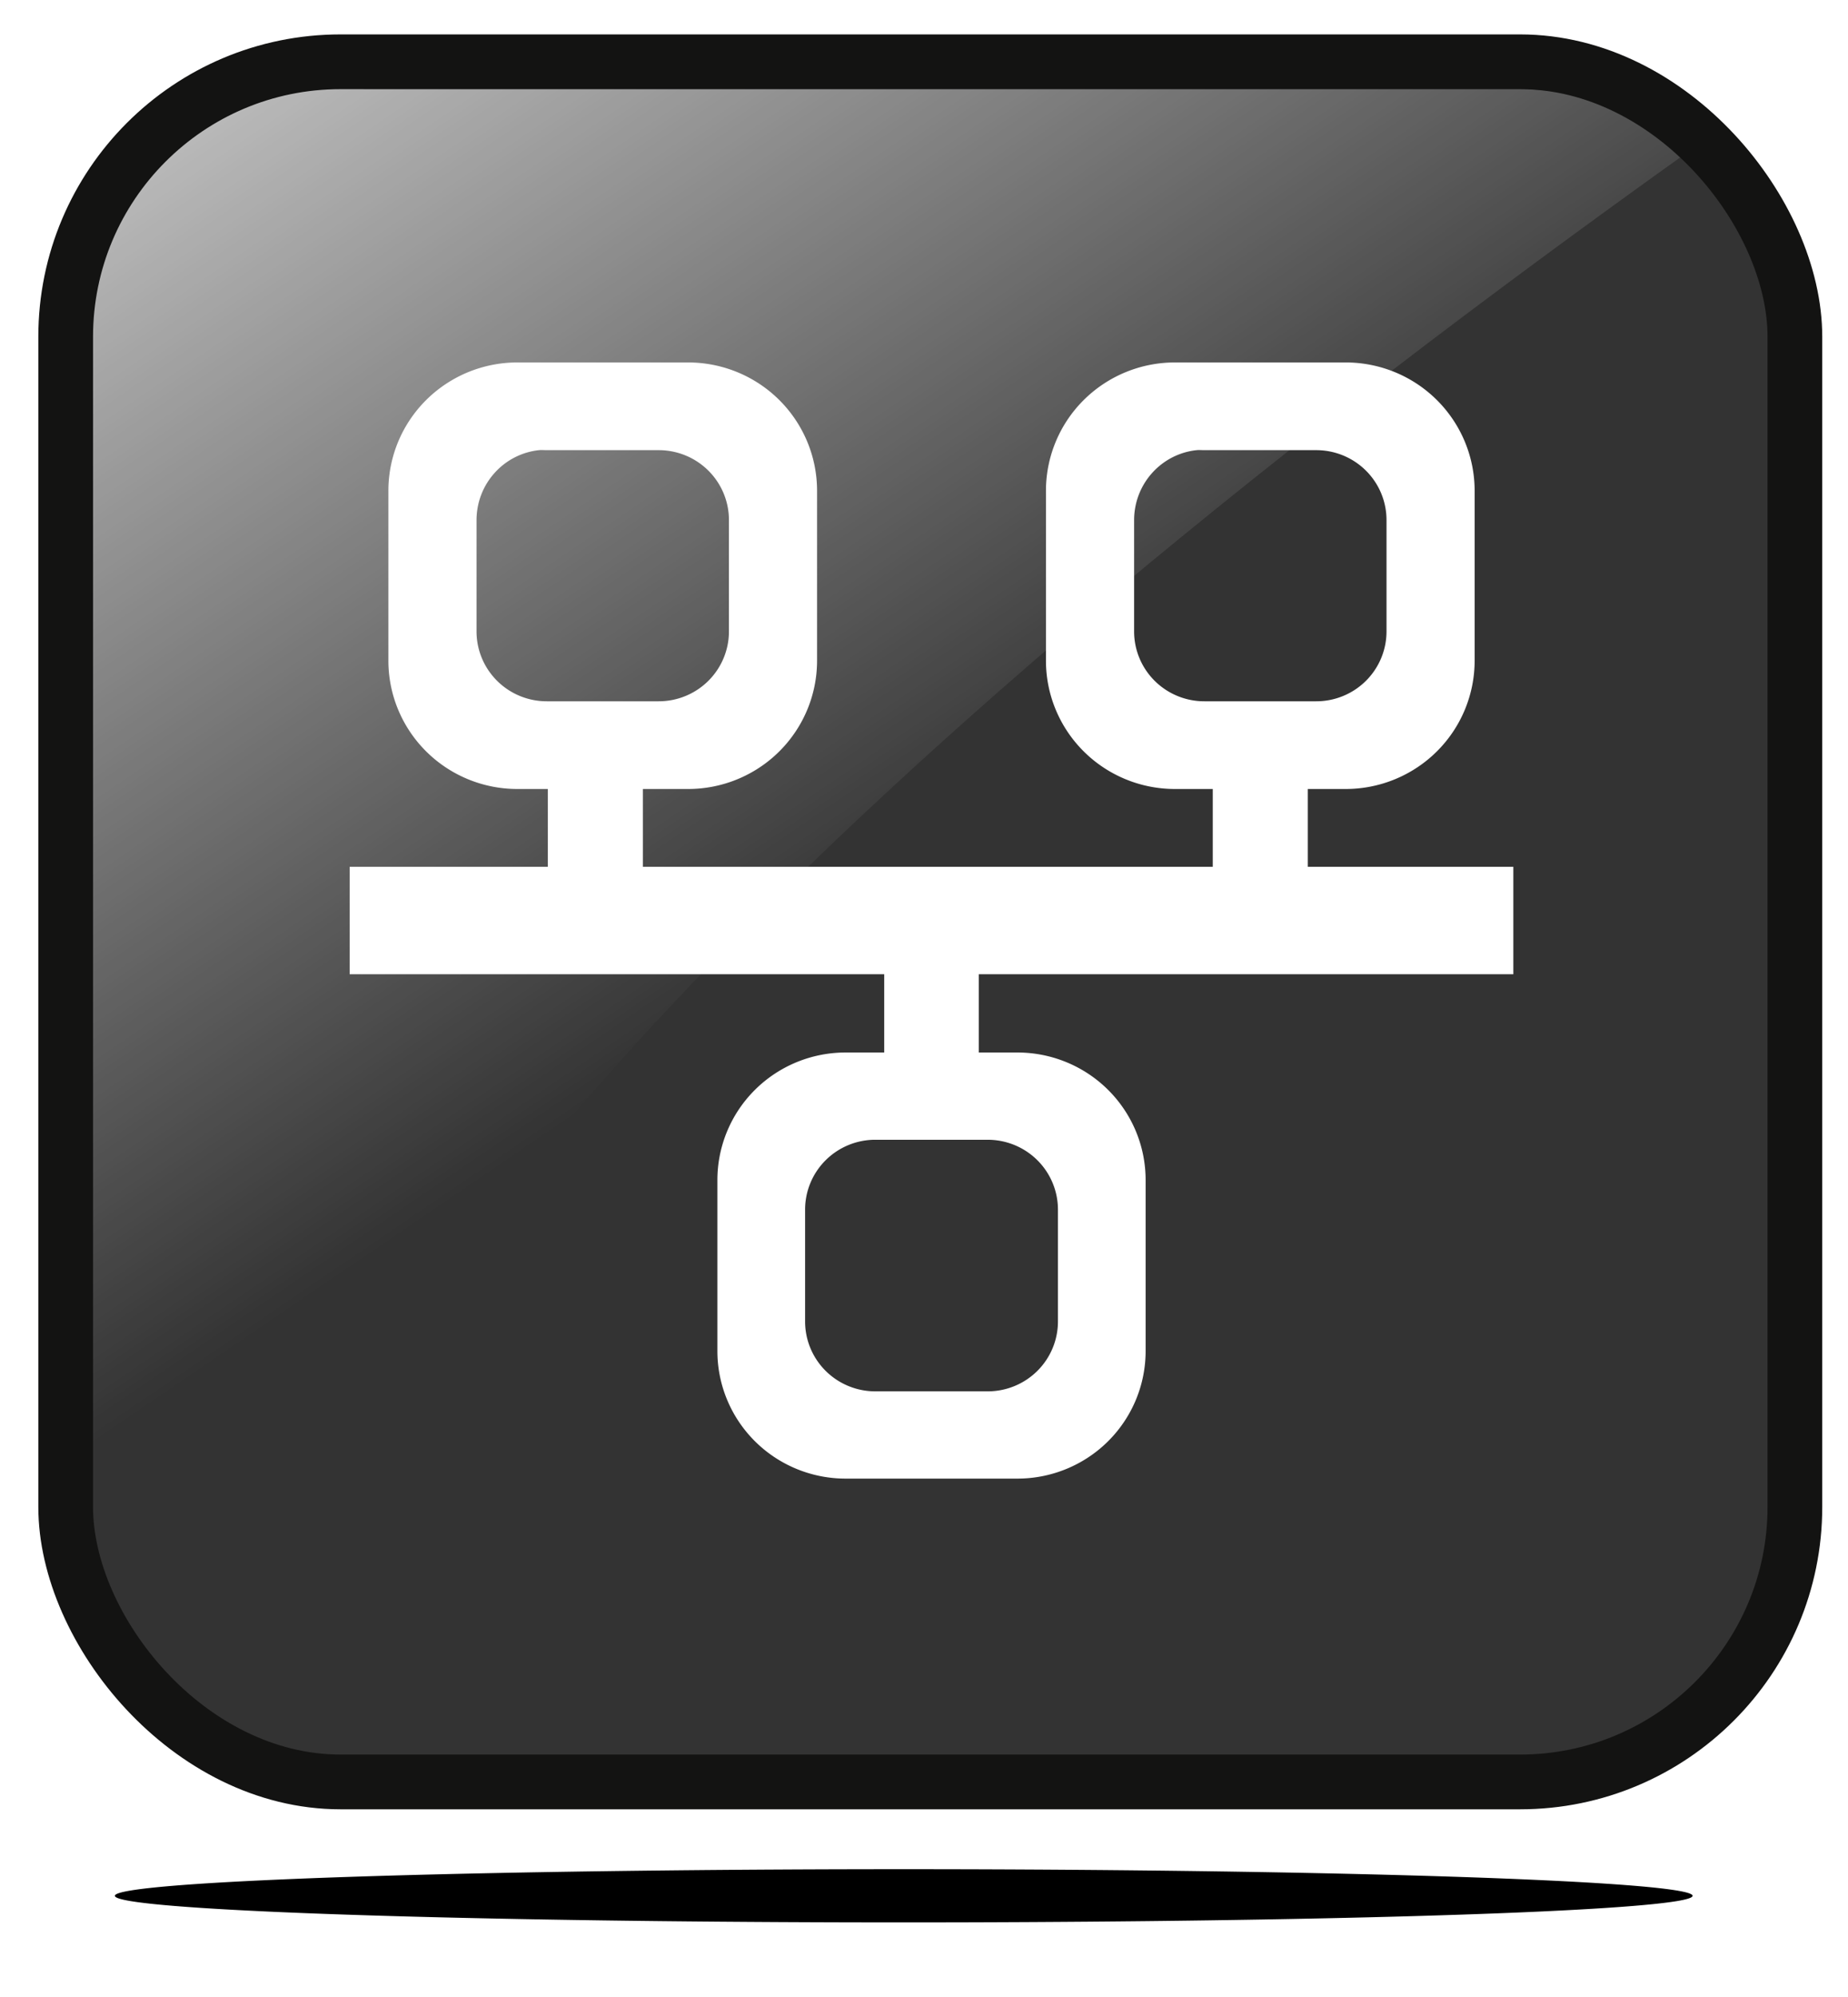
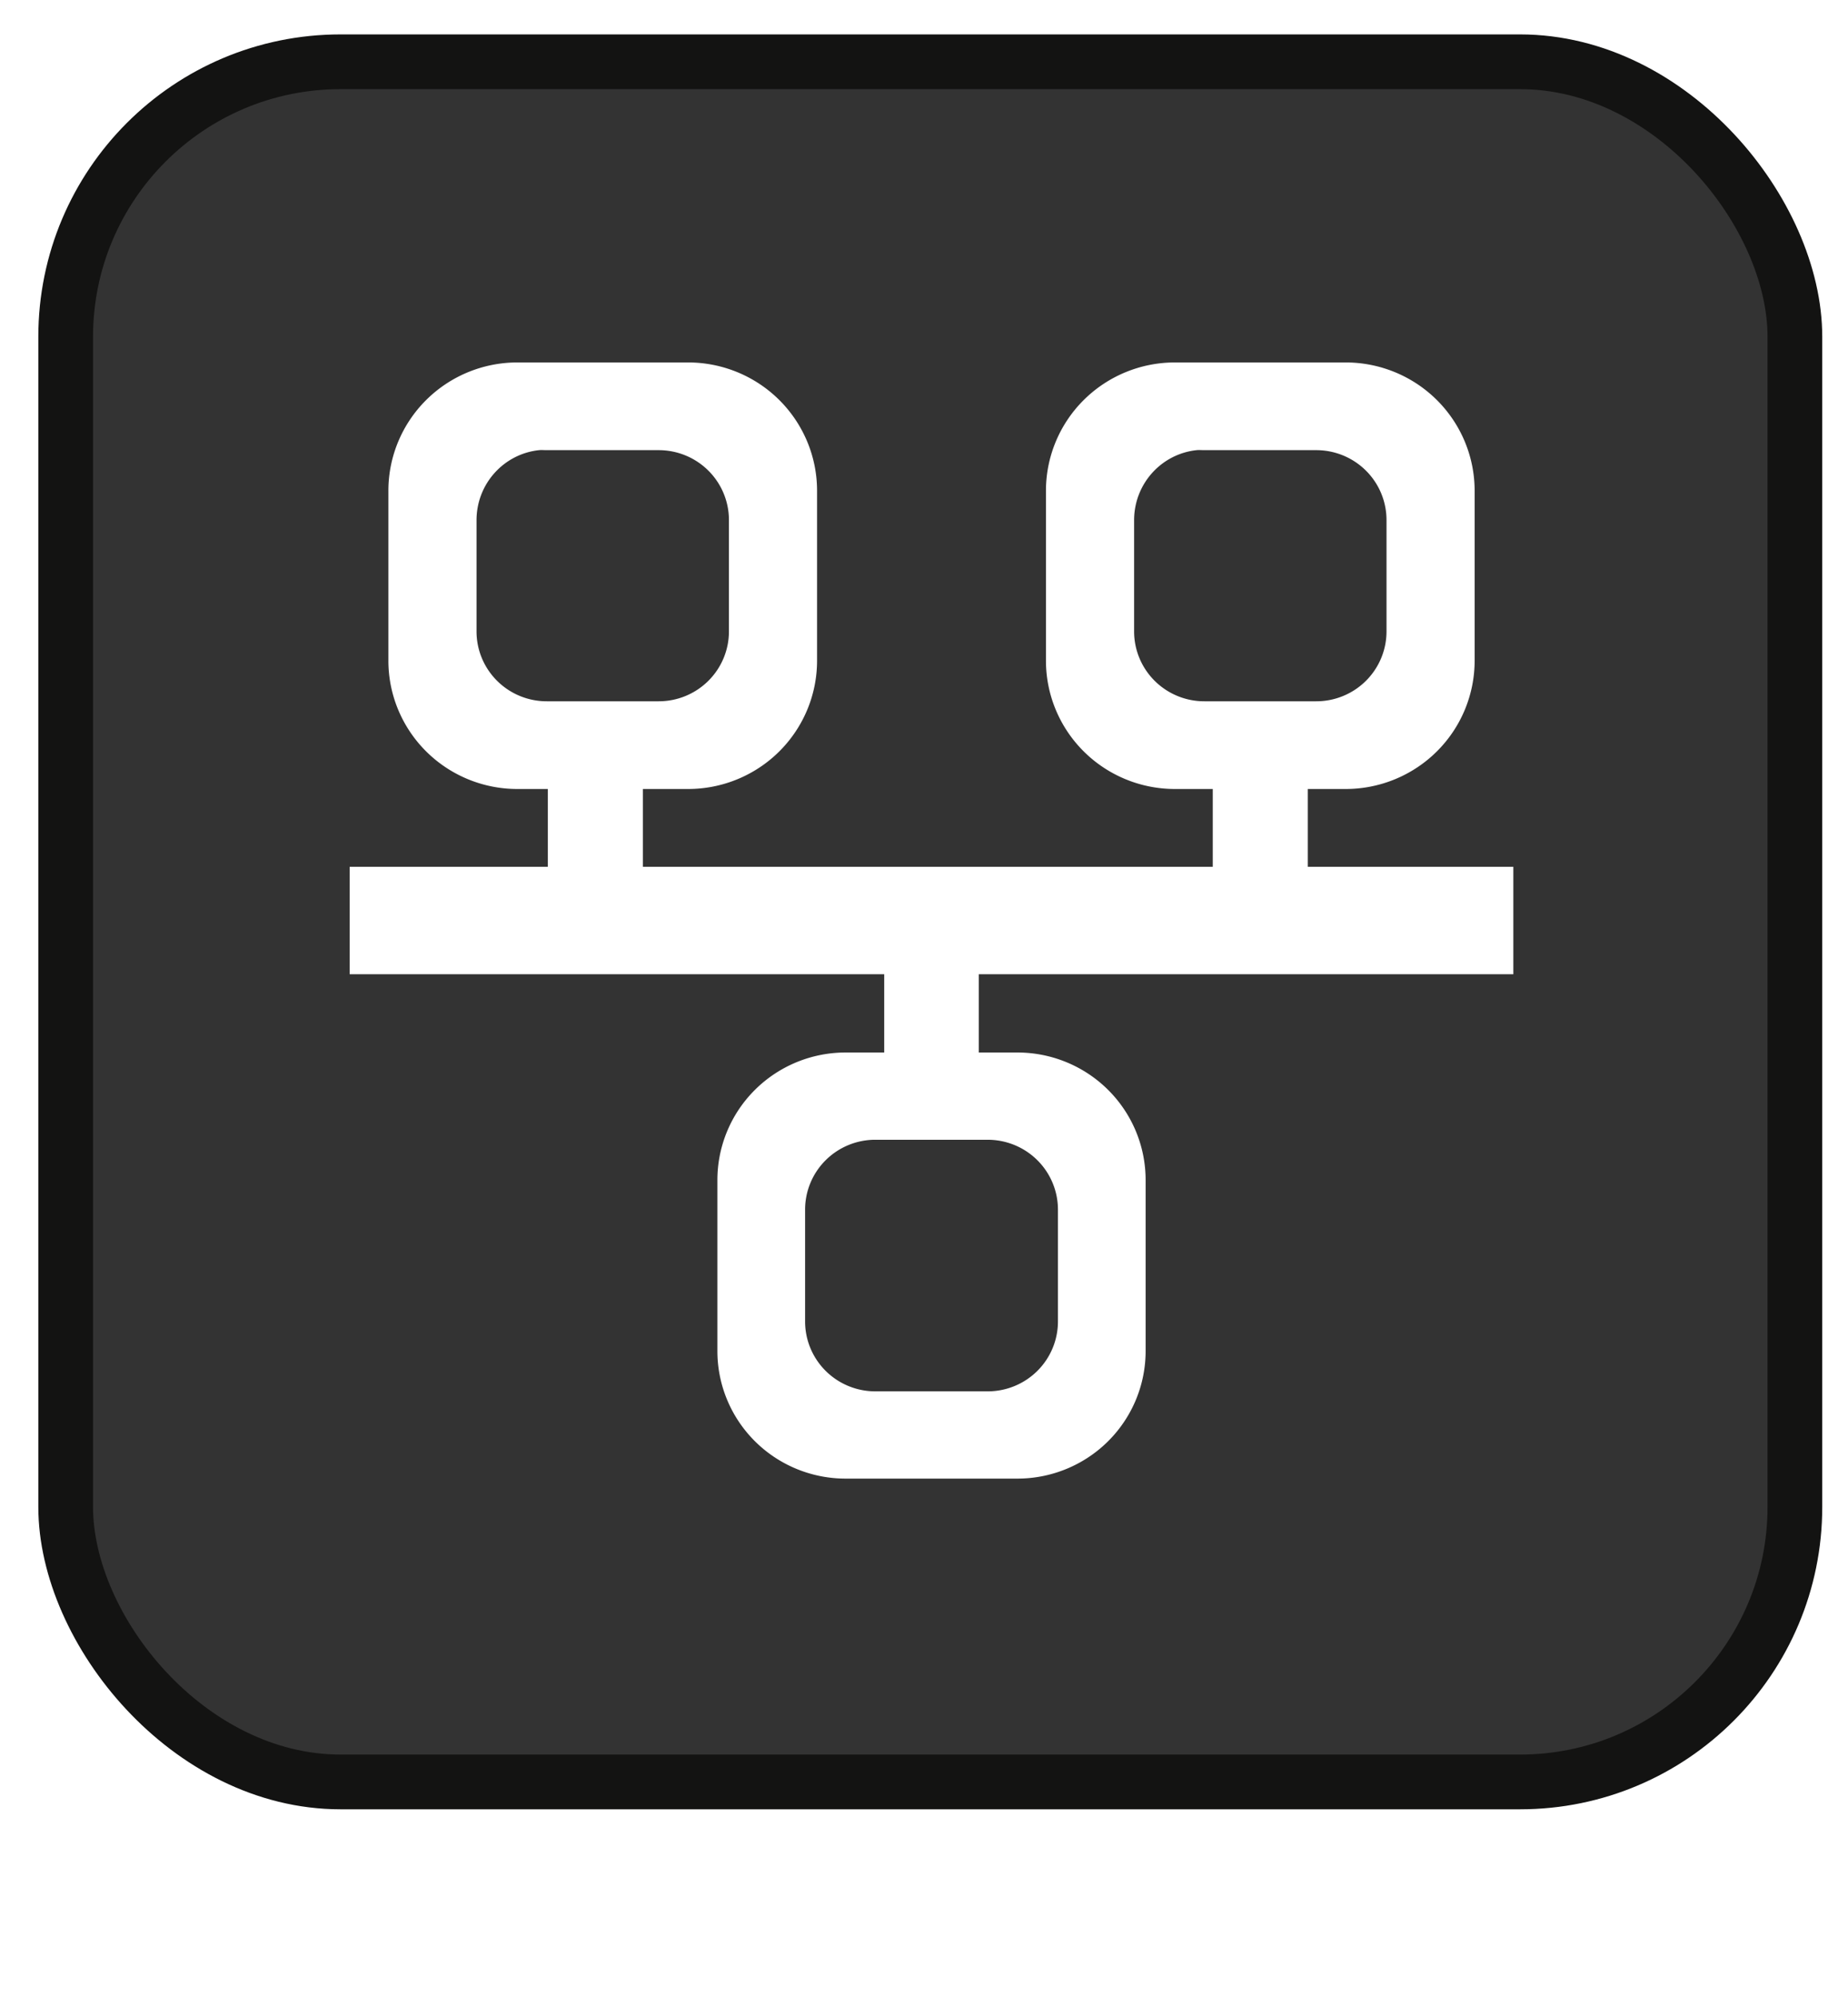
<svg xmlns="http://www.w3.org/2000/svg" viewBox="0 0 250 270">
  <defs>
    <filter id="a" width="1.122" y="-2.196" x="-.061" height="5.393" color-interpolation-filters="sRGB">
      <feGaussianBlur stdDeviation="3.89" />
    </filter>
    <filter id="c" color-interpolation-filters="sRGB">
      <feGaussianBlur stdDeviation="1.232" />
    </filter>
    <linearGradient id="b" y2="1186.4" gradientUnits="userSpaceOnUse" y1="1113.2" gradientTransform="matrix(2.406 0 0 2.381 -3795.3 -2702.5)" x2="1627.3" x1="1577">
      <stop offset="0" stop-color="#fff" />
      <stop offset="1" stop-color="#fff" stop-opacity="0" />
    </linearGradient>
  </defs>
  <rect ry="37.181" height="232.57" width="233.93" y="8.353" x="9.046" fill="#333" />
-   <path d="M1808.8 2215.9a76.5 2.125 0 11-153 0 76.5 2.125 0 11153 0z" transform="matrix(1.395 0 0 1.693 -2294.3 -3495.2)" filter="url(#a)" />
-   <path d="M49.297 12.015h156.76c16.077.737 23.05 7.975 23.05 7.975-115.65 82.48-182.82 151.96-200.86 213.57 0 0-15.795-17.52-15.795-29.963V48.467C11.022 28.27 27.063 10.46 49.293 12.01z" fill="url(#b)" />
+   <path d="M1808.8 2215.9z" transform="matrix(1.395 0 0 1.693 -2294.3 -3495.2)" filter="url(#a)" />
  <g transform="matrix(1.438 0 0 1.43 641.97 1008.3)" filter="url(#c)" stroke="#fff" stroke-width="1.573" fill="none">
    <path d="M-397.75-670.05a11.346 11.346 0 00-11.358 11.358v16.04a11.346 11.346 0 0011.358 11.358h3.642v8.93h-18.641v8.584h50.287v8.974h-4.379a11.272 11.272 0 00-11.315 11.315v16.083a11.272 11.272 0 0011.315 11.315h16.083a11.272 11.272 0 0011.315-11.315v-16.083a11.272 11.272 0 00-11.315-11.315h-4.379v-8.974h50.287v-8.584h-19.335v-8.93h4.336a11.346 11.346 0 0011.358-11.358v-16.04a11.346 11.346 0 00-11.358-11.358h-16.04a11.346 11.346 0 00-11.358 11.358v16.04a11.346 11.346 0 0011.358 11.358h4.335v8.93h-55.186v-8.93h5.029a11.346 11.346 0 0011.358-11.358v-16.04a11.346 11.346 0 00-11.358-11.358h-16.04zm1.994 6.72c.25-.026.524 0 .78 0h10.492a7.393 7.393 0 017.413 7.413v10.49a7.393 7.393 0 01-7.413 7.414h-10.491a7.393 7.393 0 01-7.414-7.414v-10.49c0-3.853 2.883-7.035 6.633-7.414zm61.862 0c.25-.026.524 0 .78 0h10.492a7.393 7.393 0 017.413 7.413v10.49a7.393 7.393 0 01-7.413 7.414h-10.491a7.393 7.393 0 01-7.414-7.414v-10.49c0-3.853 2.883-7.035 6.633-7.414zm-30.172 65.2h10.534a7.393 7.393 0 017.413 7.413v10.534a7.393 7.393 0 01-7.413 7.413h-10.534a7.393 7.393 0 01-7.413-7.414v-10.534a7.393 7.393 0 017.413-7.413z" />
  </g>
  <g>
    <rect ry="37.181" height="232.57" width="233.93" y="8.353" x="8.885" stroke="#131312" stroke-width="7.402" fill="none" />
  </g>
  <g>
    <path d="M-397.75-670.05a11.346 11.346 0 00-11.358 11.358v16.04a11.346 11.346 0 0011.358 11.358h3.642v8.93h-18.641v8.584h50.287v8.974h-4.379a11.272 11.272 0 00-11.315 11.315v16.083a11.272 11.272 0 0011.315 11.315h16.083a11.272 11.272 0 0011.315-11.315v-16.083a11.272 11.272 0 00-11.315-11.315h-4.379v-8.974h50.287v-8.584h-19.335v-8.93h4.336a11.346 11.346 0 0011.358-11.358v-16.04a11.346 11.346 0 00-11.358-11.358h-16.04a11.346 11.346 0 00-11.358 11.358v16.04a11.346 11.346 0 0011.358 11.358h4.335v8.93h-55.186v-8.93h5.029a11.346 11.346 0 0011.358-11.358v-16.04a11.346 11.346 0 00-11.358-11.358h-16.04zm1.994 6.72c.25-.026.524 0 .78 0h10.492a7.393 7.393 0 017.413 7.413v10.49a7.393 7.393 0 01-7.413 7.414h-10.491a7.393 7.393 0 01-7.414-7.414v-10.49c0-3.853 2.883-7.035 6.633-7.414zm61.862 0c.25-.026.524 0 .78 0h10.492a7.393 7.393 0 017.413 7.413v10.49a7.393 7.393 0 01-7.413 7.414h-10.491a7.393 7.393 0 01-7.414-7.414v-10.49c0-3.853 2.883-7.035 6.633-7.414zm-30.172 65.2h10.534a7.393 7.393 0 017.413 7.413v10.534a7.393 7.393 0 01-7.413 7.413h-10.534a7.393 7.393 0 01-7.413-7.414v-10.534a7.393 7.393 0 017.413-7.413z" transform="matrix(1.438 0 0 1.43 641.97 1008.3)" stroke="#fff" fill="#fff" />
  </g>
</svg>